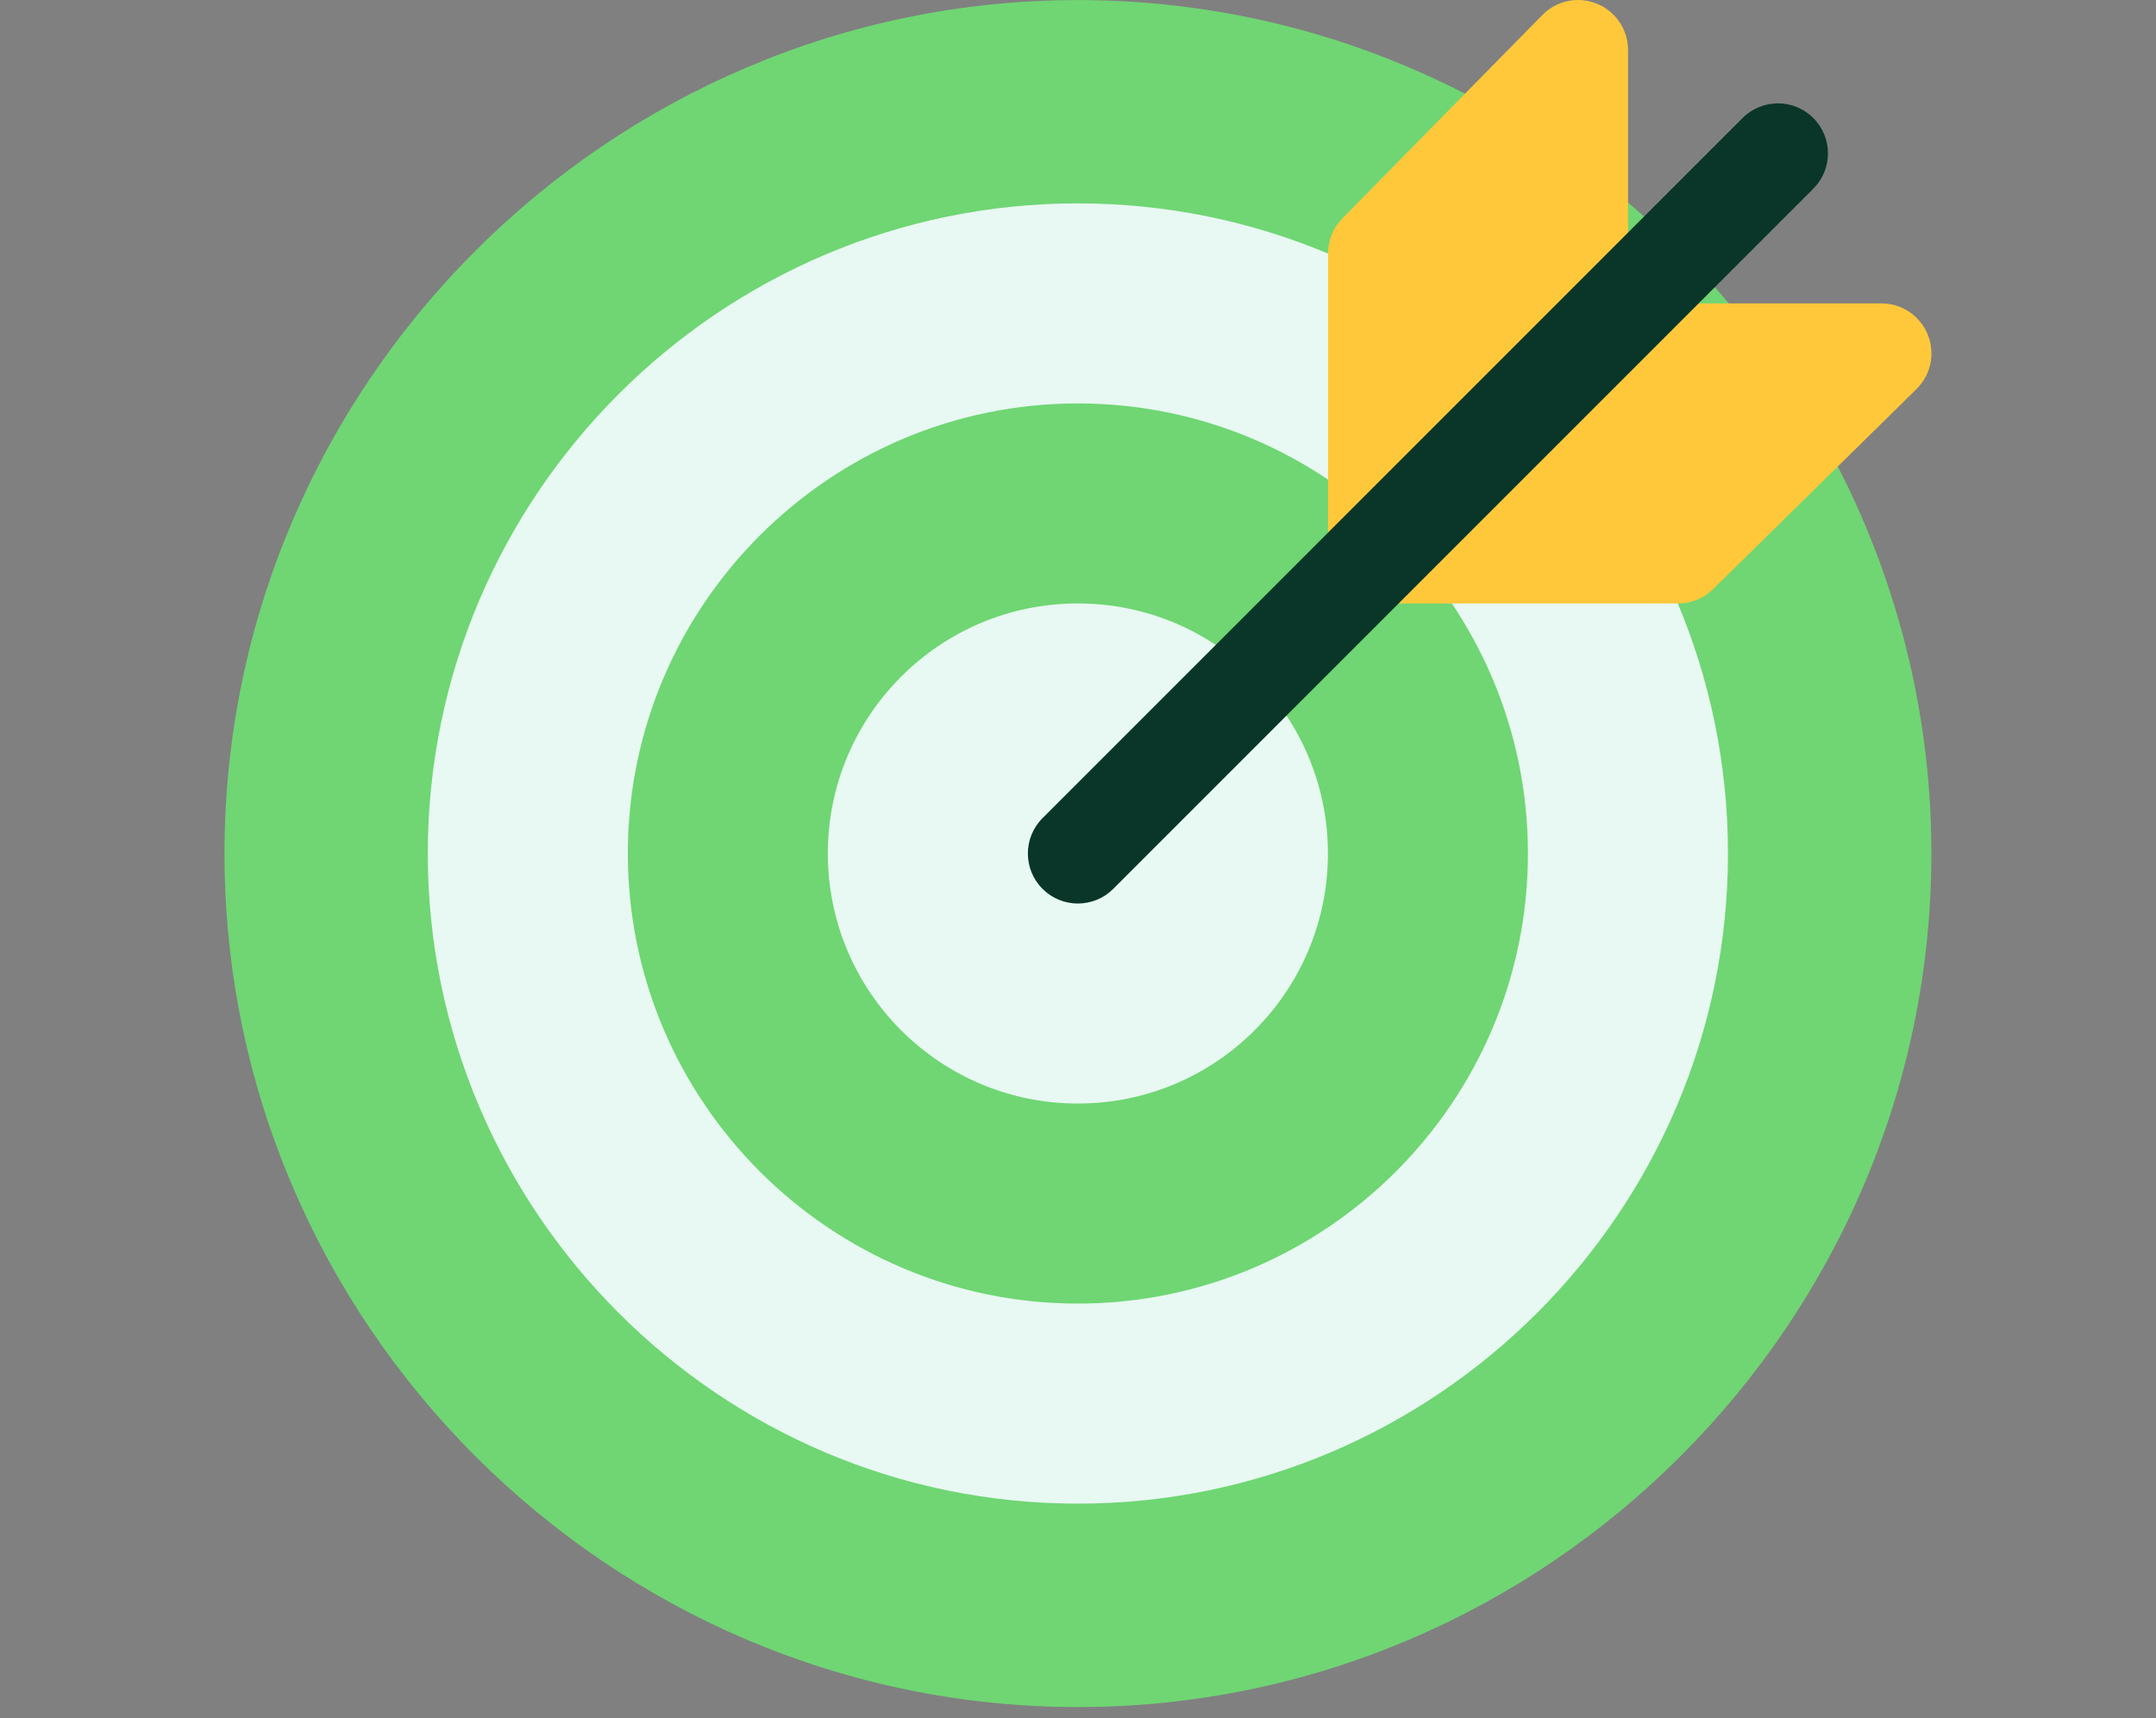
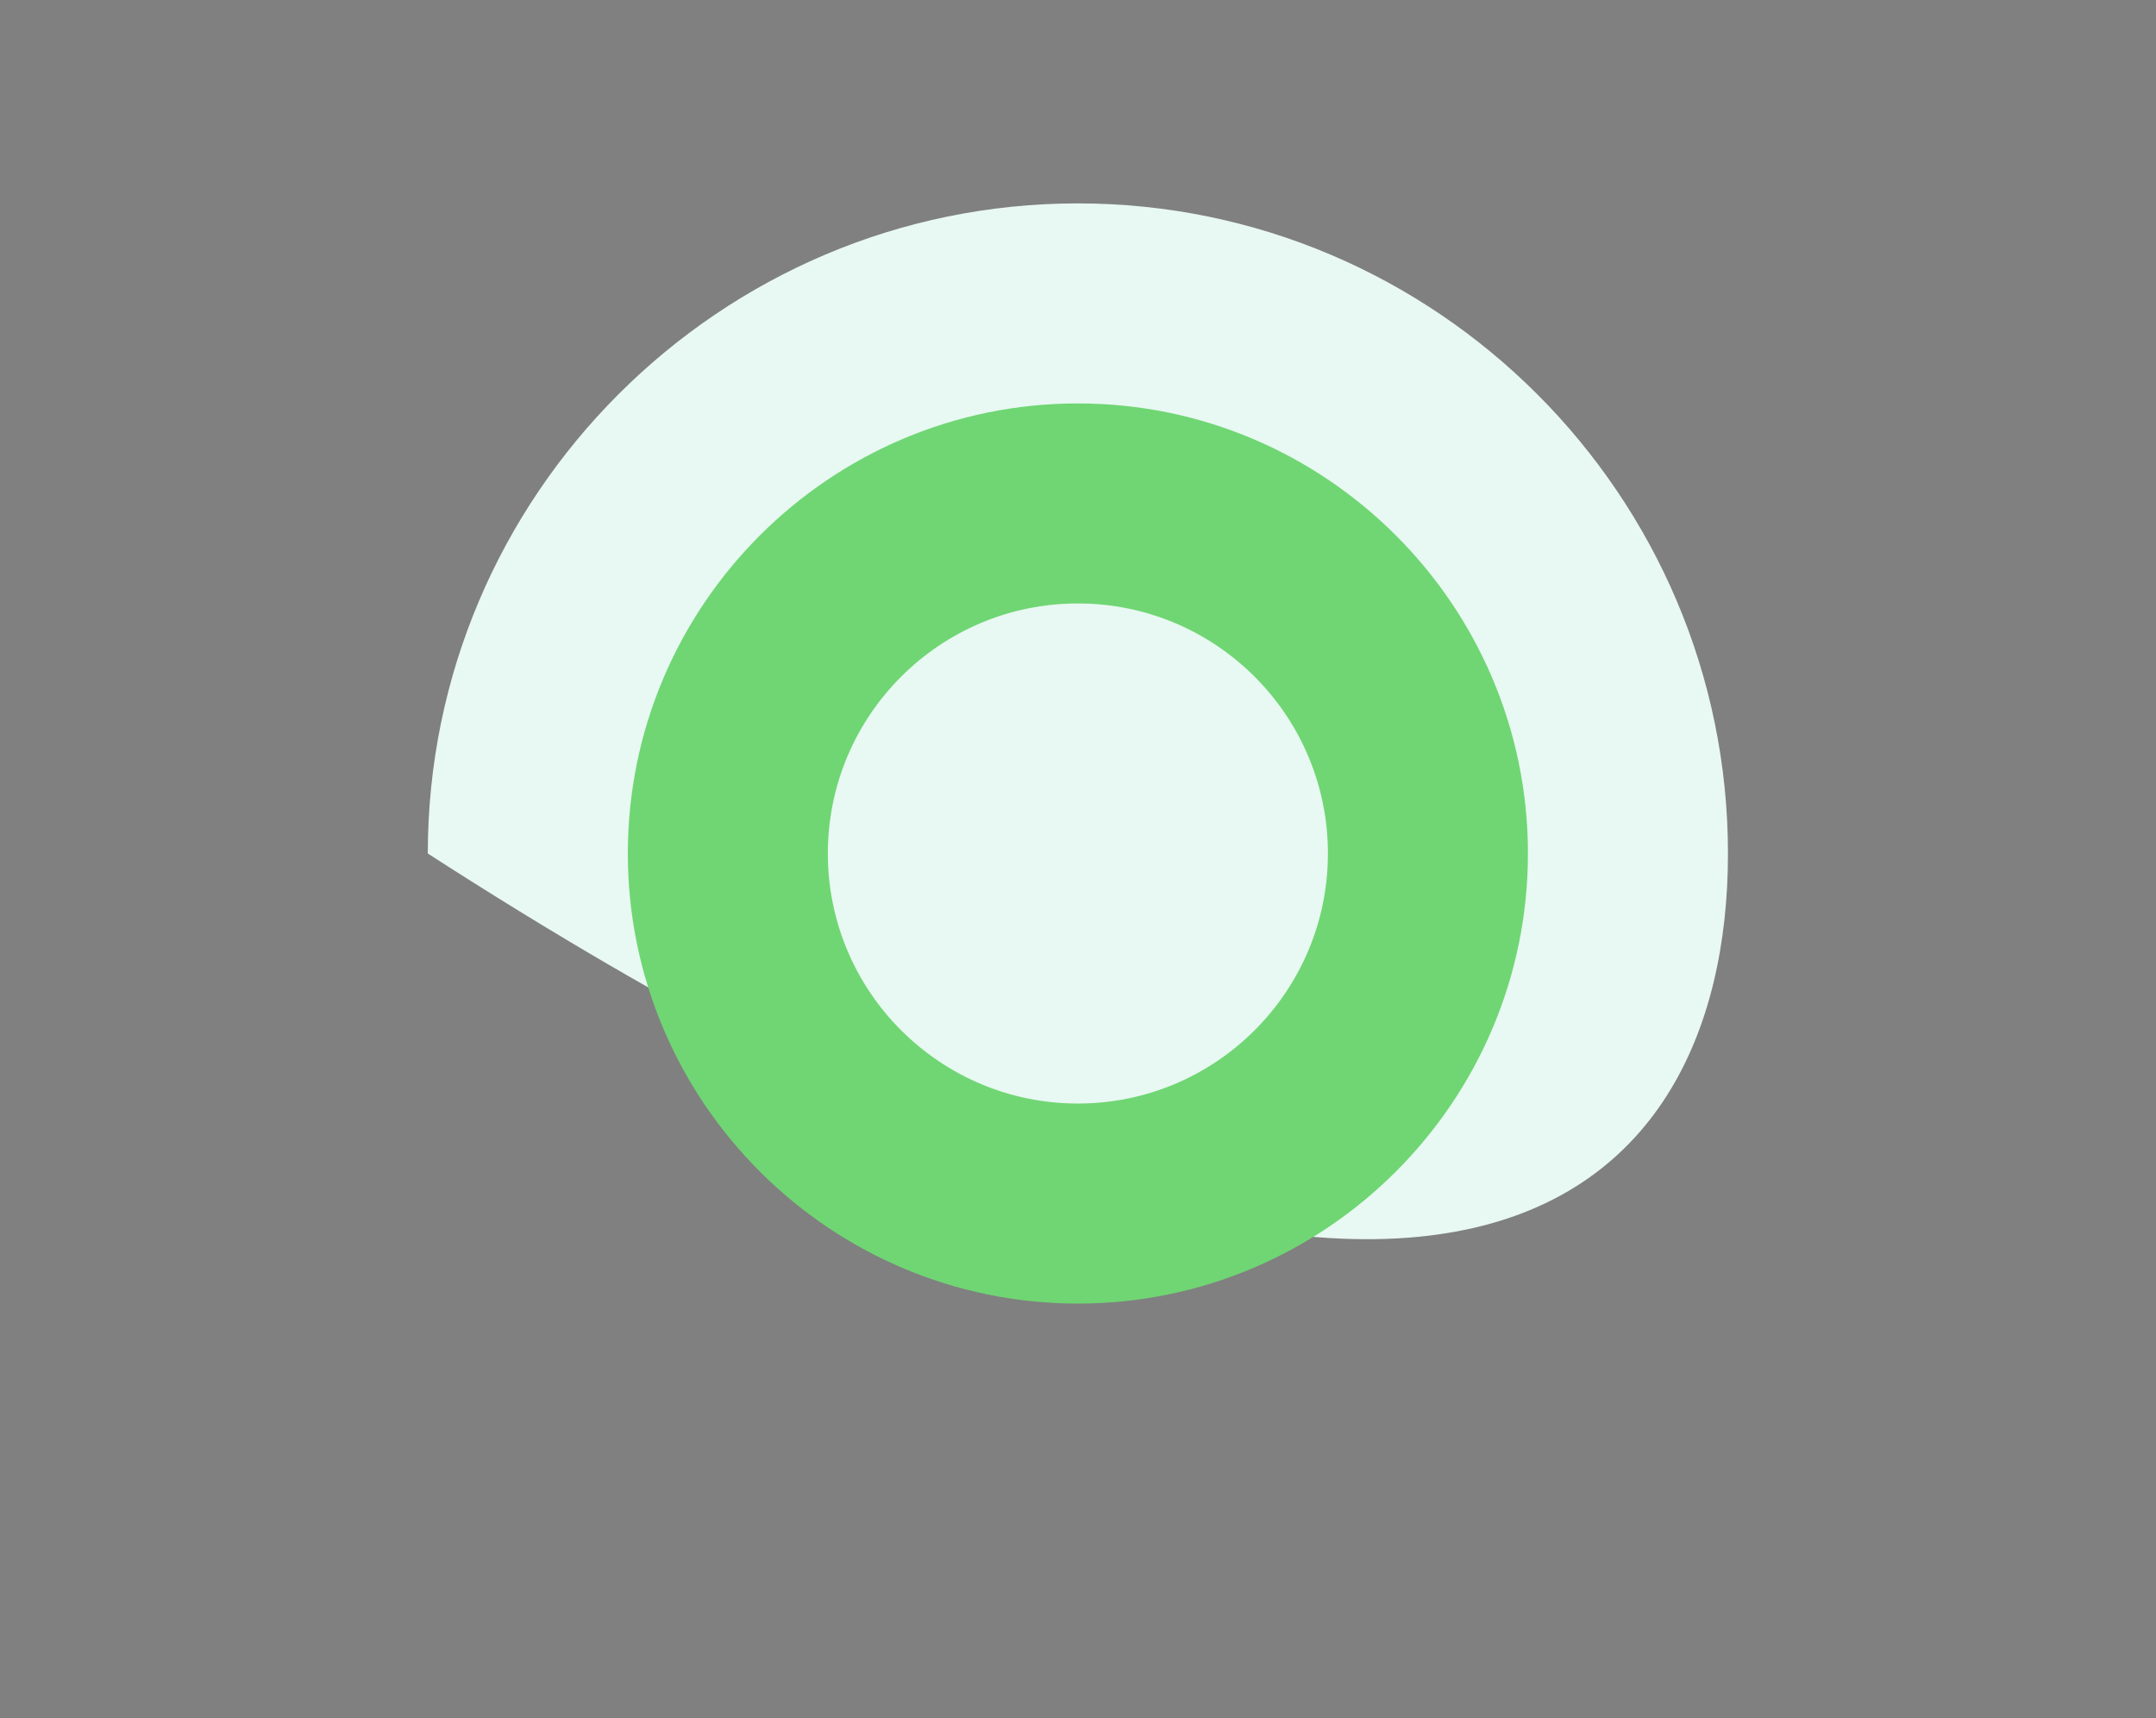
<svg xmlns="http://www.w3.org/2000/svg" width="64" height="51" viewBox="0 0 64 51" fill="none">
  <rect x="0" y="0" width="64" height="51" fill="#808080" stroke="none" />
-   <path d="M31.998 0.002C18.074 0.002 6.664 11.412 6.664 25.336C6.664 39.259 18.074 50.67 31.998 50.67C45.922 50.67 57.332 39.259 57.332 25.336C57.332 11.412 45.922 0.002 31.998 0.002Z" fill="#6FD673" />
-   <path d="M31.996 6.037C21.368 6.037 12.699 14.706 12.699 25.335C12.699 35.963 21.368 44.632 31.996 44.632C42.625 44.632 51.294 35.963 51.294 25.335C51.294 14.706 42.625 6.037 31.996 6.037Z" fill="#E8F8F2" />
+   <path d="M31.996 6.037C21.368 6.037 12.699 14.706 12.699 25.335C42.625 44.632 51.294 35.963 51.294 25.335C51.294 14.706 42.625 6.037 31.996 6.037Z" fill="#E8F8F2" />
  <path d="M31.997 11.975C24.634 11.975 18.637 17.971 18.637 25.334C18.637 32.697 24.634 38.694 31.997 38.694C39.359 38.694 45.356 32.697 45.356 25.334C45.356 17.971 39.359 11.975 31.997 11.975Z" fill="#6FD673" />
  <path d="M31.996 17.912C27.899 17.912 24.574 21.237 24.574 25.334C24.574 29.431 27.899 32.756 31.996 32.756C36.093 32.756 39.419 29.431 39.419 25.334C39.419 21.237 36.093 17.912 31.996 17.912Z" fill="#E8F8F2" />
-   <path d="M50.862 17.478C50.584 17.756 50.207 17.913 49.812 17.913H40.906C40.086 17.913 39.422 17.248 39.422 16.428V7.521C39.422 7.127 39.578 6.75 39.857 6.472L45.794 0.436C46.219 0.012 46.857 -0.118 47.412 0.114C47.967 0.343 48.328 0.885 48.328 1.485V9.006H55.849C56.45 9.006 56.991 9.367 57.221 9.922C57.451 10.477 57.324 11.115 56.899 11.54L50.862 17.478Z" fill="#FFC83B" />
-   <path d="M31.996 26.819C31.616 26.819 31.236 26.674 30.947 26.384C30.367 25.804 30.367 24.865 30.947 24.285L51.728 3.503C52.308 2.923 53.247 2.923 53.827 3.503C54.407 4.083 54.407 5.022 53.827 5.602L33.046 26.384C32.756 26.674 32.376 26.819 31.996 26.819Z" fill="#093628" />
</svg>